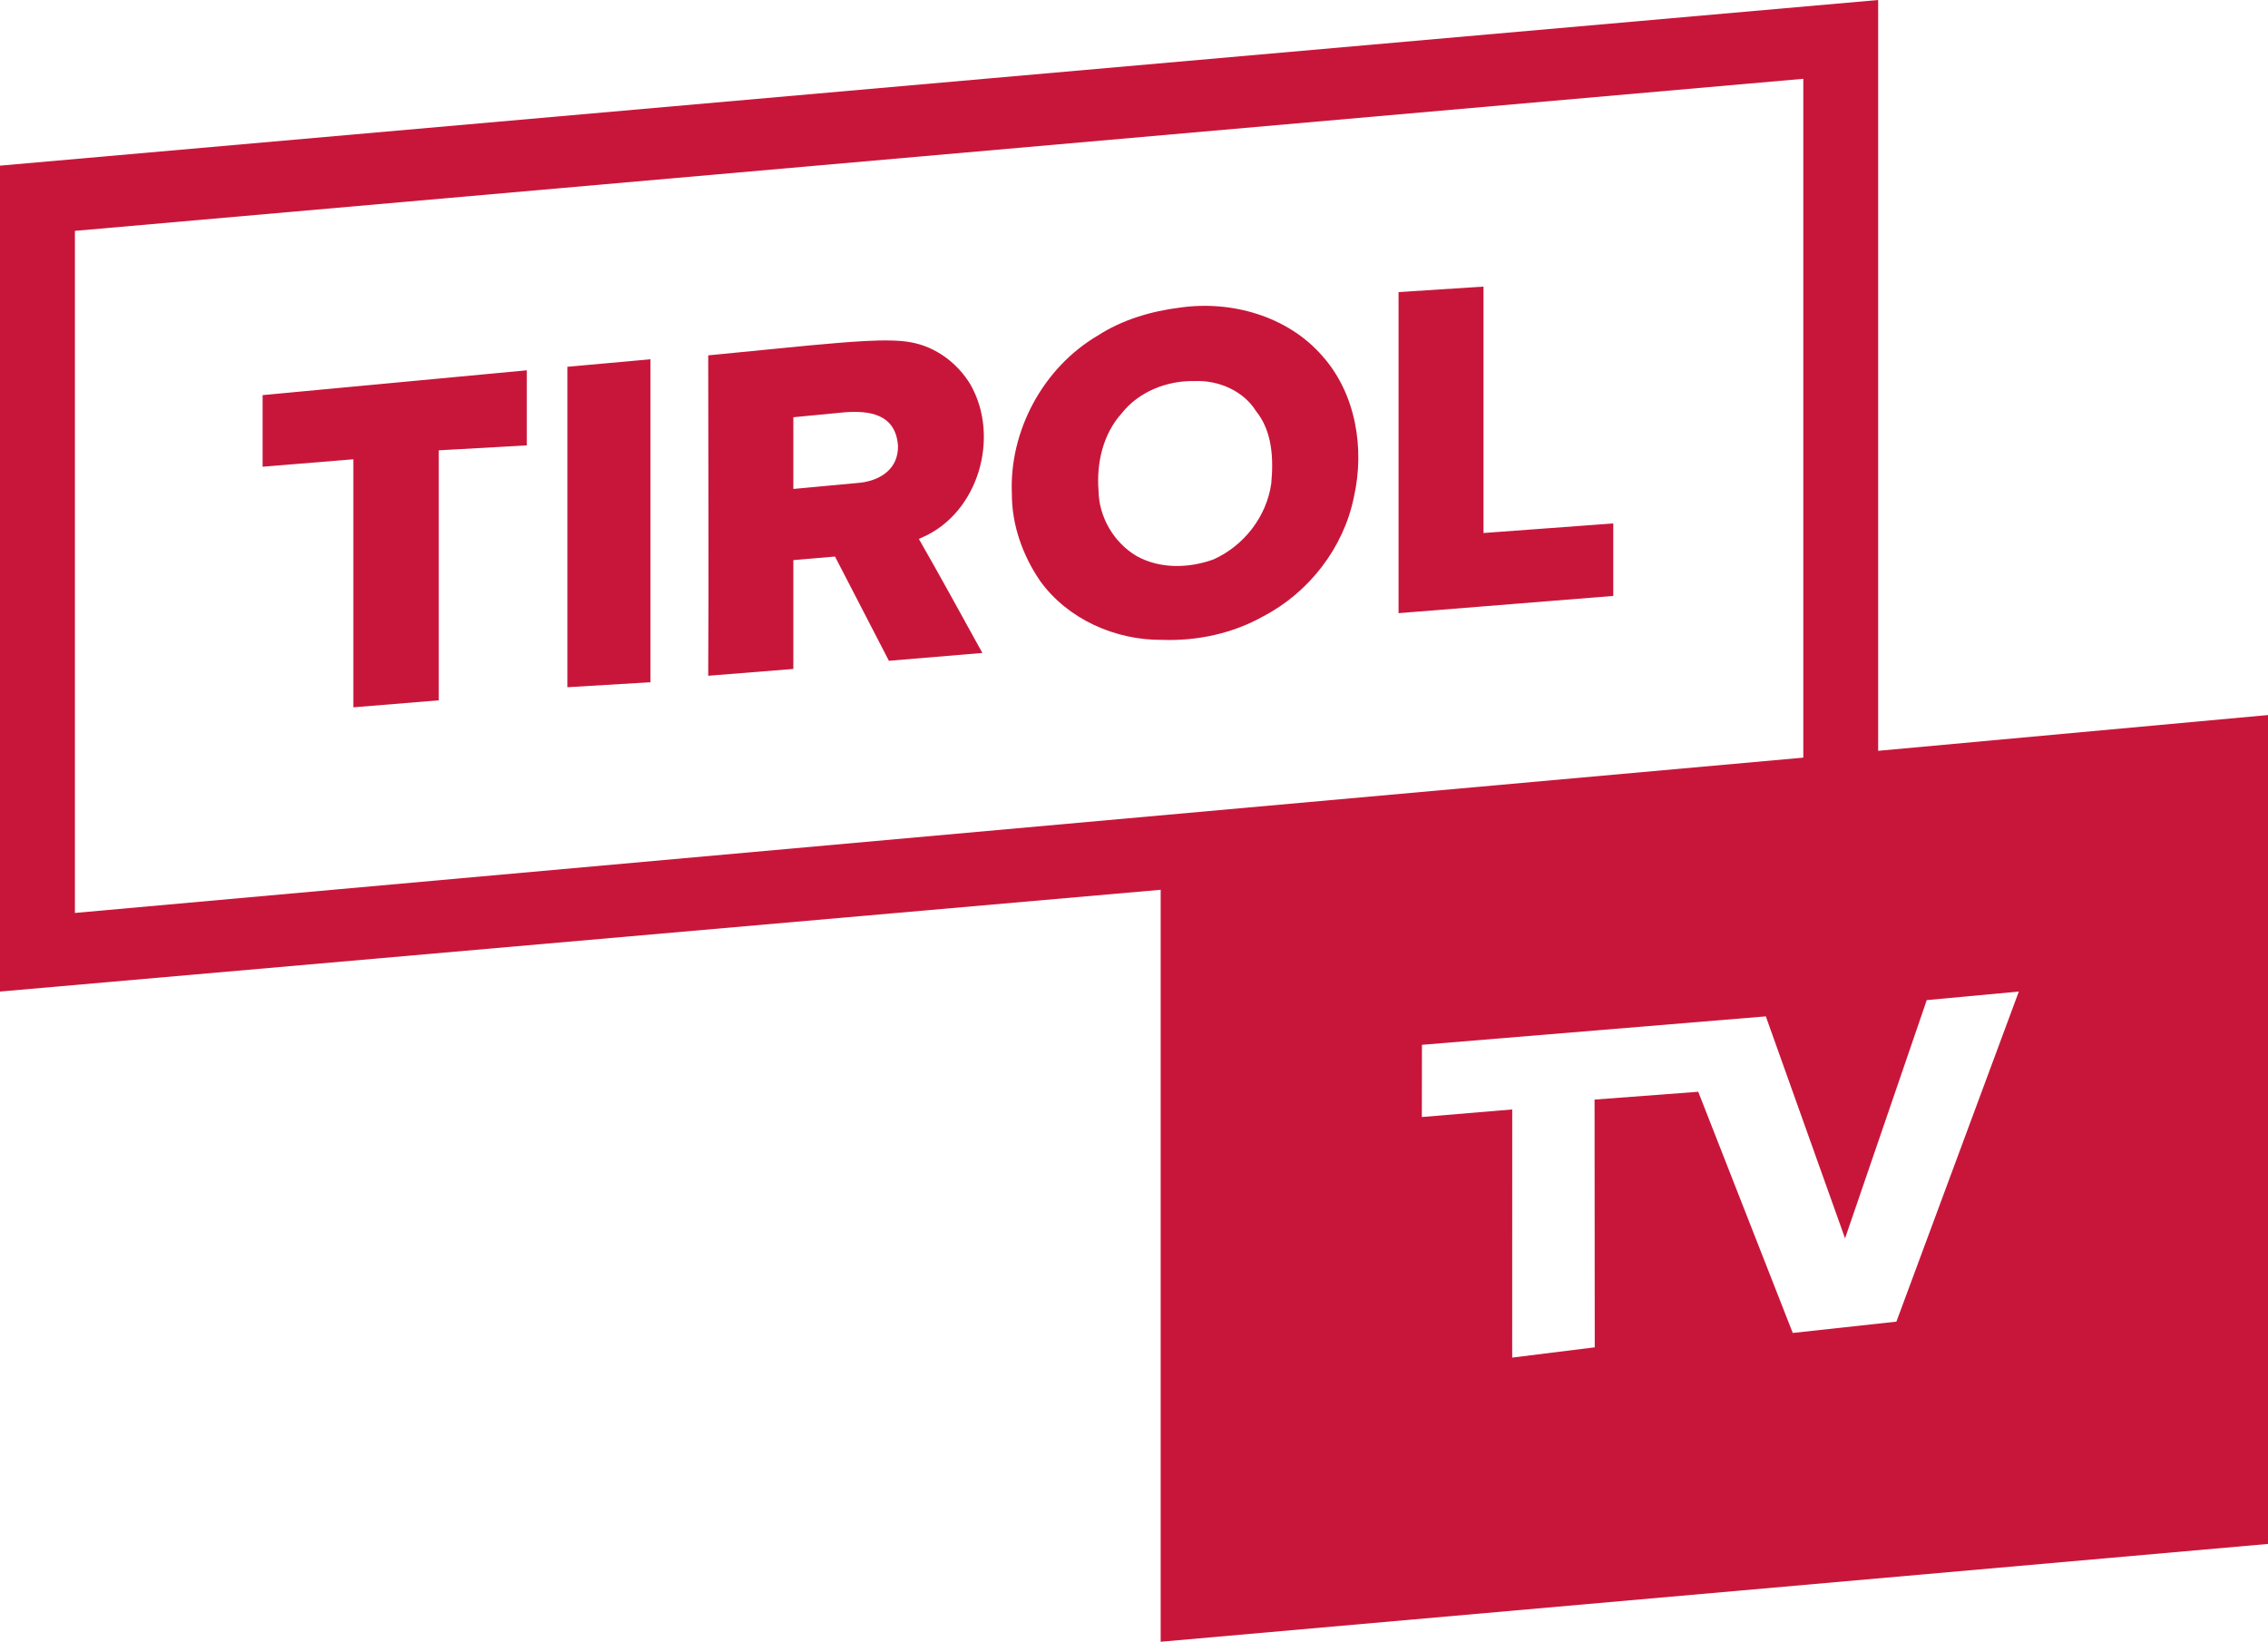
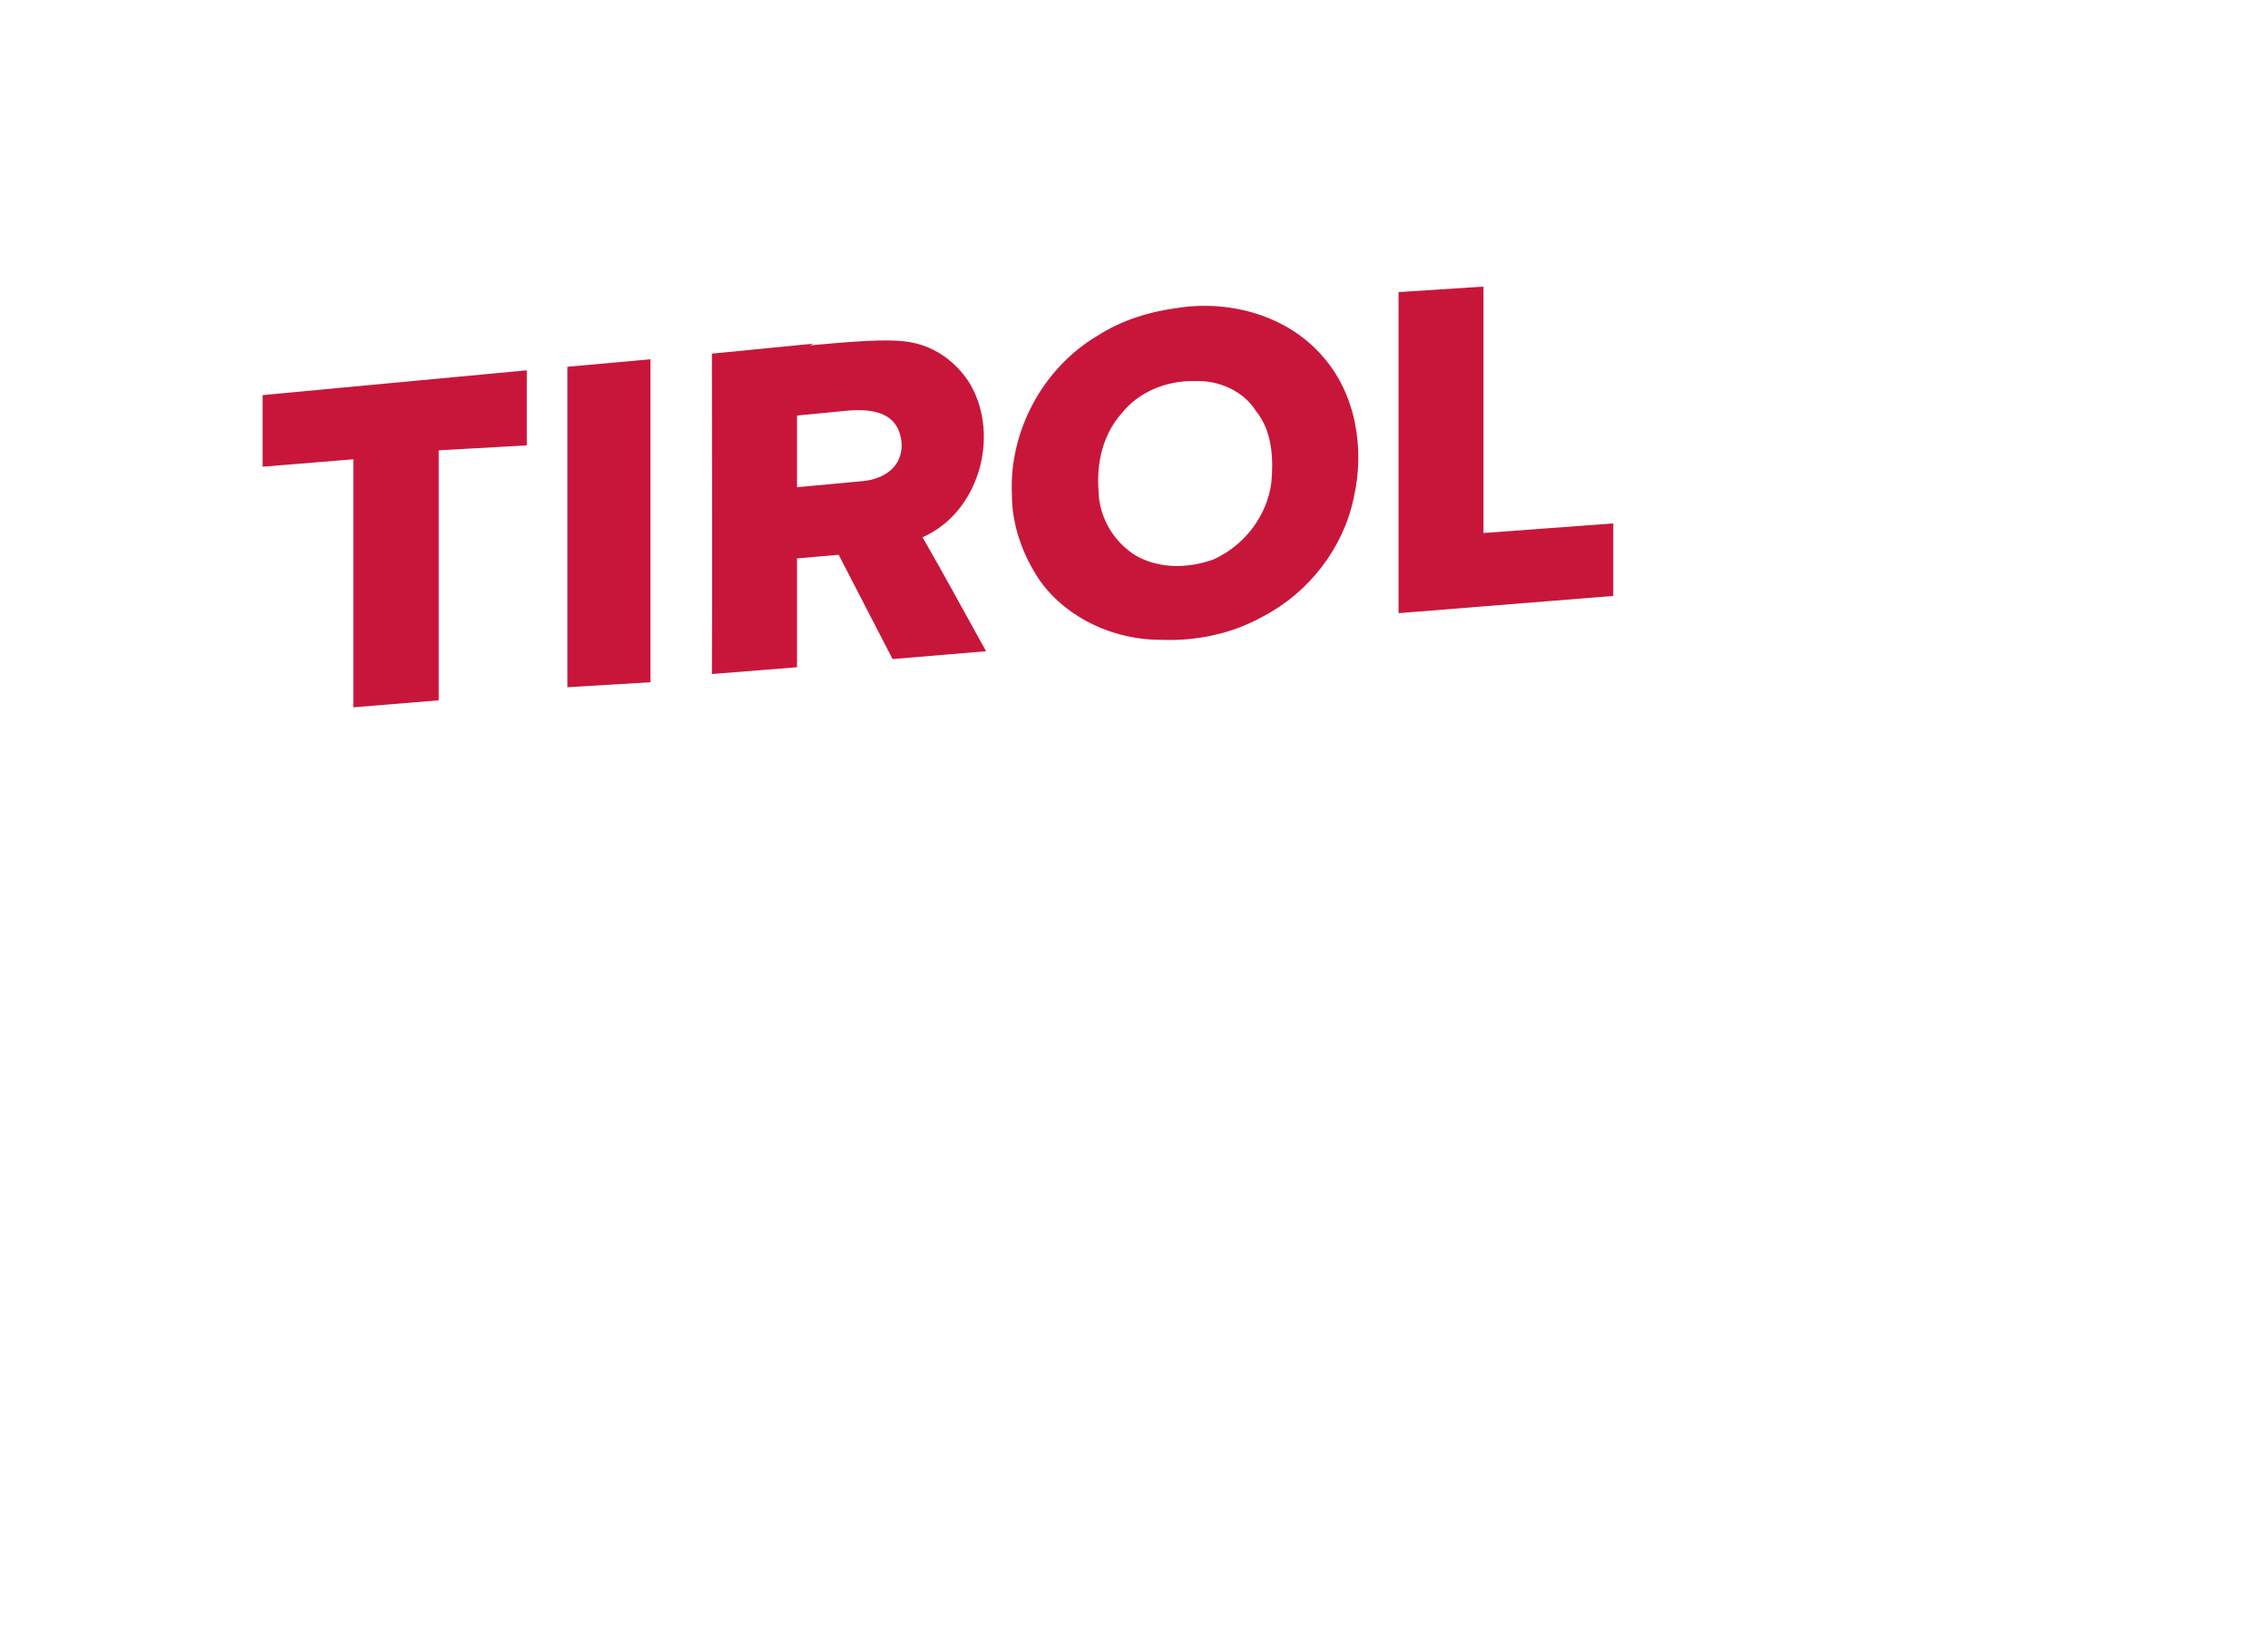
<svg xmlns="http://www.w3.org/2000/svg" width="842.08" height="609.573" viewBox="0 0 631.56 457.18">
  <g fill="#c8163a">
-     <path d="M523 0v209.08l108.56-9.96v230.82l-308.35 27.24v-209.4L-.01 276.12V46.13m20.868 18.16v189.94l481.3-43.25V21.94m34.375 256.56-22.75 66.35-22.06-61.82-95.76 7.92-.03 20.11 25.17-2.11-.01 69.1 22.99-2.86-.05-68.99 28.87-2.17 26.32 67.16 28.86-3.15 34.09-91.92z" />
-     <path d="m389.45 81.34 23.655-1.53v68.62l36.14-2.67v20.19l-59.795 4.8zM328.64 85.65c14.22-2.04 29.94 2.37 39.55 13.44 9.4 10.5 11.87 25.85 8.83 39.3-2.85 14.14-12.51 26.59-25.24 33.23-8.51 4.79-18.41 6.91-28.13 6.56-13.04.14-26.36-5.74-34.05-16.45-4.83-7.1-7.86-15.56-7.83-24.21-.77-17.55 8.72-35.11 23.85-44.03 6.88-4.46 14.93-6.84 23.02-7.84m-16.33 29.5c-5.19 5.77-7 13.85-6.41 21.45.1 7.39 4.25 14.48 10.6 18.24 6.49 3.61 14.47 3.44 21.37.96 8.48-3.78 14.83-11.92 16.13-21.15.65-6.91.32-14.56-4.26-20.19-3.55-5.69-10.52-8.63-17.08-8.34-7.63-.19-15.59 2.93-20.35 9.03zM225.52 96.18c9.705-.85 21.871-2.1 28.23-.84 6.87 1.26 12.86 5.75 16.45 11.68 8.36 14.54 2.34 35.74-13.3 42.59l-1.024.48c5.702 9.912 11.886 21.253 17.684 31.74l-26.03 2.18-15.01-29.03-11.6 1v30.307l-23.705 1.893c.17-29.74-.01-59.48 0-89.22l28.305-2.78m-4.6 20.01v19.97l18.68-1.74c5.877-.707 10.558-4.045 10.466-10.234-.622-8.989-8.099-9.863-14.745-9.38zM158 102.14l23.12-2.09v89.94L158 191.37zM146.7 103.12v20.91l-24.52 1.37v69.62l-23.79 1.95V127.9l-25.265 2.07v-19.94z" />
+     <path d="m389.45 81.34 23.655-1.53v68.62l36.14-2.67v20.19l-59.795 4.8zM328.64 85.65c14.22-2.04 29.94 2.37 39.55 13.44 9.4 10.5 11.87 25.85 8.83 39.3-2.85 14.14-12.51 26.59-25.24 33.23-8.51 4.79-18.41 6.91-28.13 6.56-13.04.14-26.36-5.74-34.05-16.45-4.83-7.1-7.86-15.56-7.83-24.21-.77-17.55 8.72-35.11 23.85-44.03 6.88-4.46 14.93-6.84 23.02-7.84m-16.33 29.5c-5.19 5.77-7 13.85-6.41 21.45.1 7.39 4.25 14.48 10.6 18.24 6.49 3.61 14.47 3.44 21.37.96 8.48-3.78 14.83-11.92 16.13-21.15.65-6.91.32-14.56-4.26-20.19-3.55-5.69-10.52-8.63-17.08-8.34-7.63-.19-15.59 2.93-20.35 9.03zM225.52 96.18c9.705-.85 21.871-2.1 28.23-.84 6.87 1.26 12.86 5.75 16.45 11.68 8.36 14.54 2.34 35.74-13.3 42.59c5.702 9.912 11.886 21.253 17.684 31.74l-26.03 2.18-15.01-29.03-11.6 1v30.307l-23.705 1.893c.17-29.74-.01-59.48 0-89.22l28.305-2.78m-4.6 20.01v19.97l18.68-1.74c5.877-.707 10.558-4.045 10.466-10.234-.622-8.989-8.099-9.863-14.745-9.38zM158 102.14l23.12-2.09v89.94L158 191.37zM146.7 103.12v20.91l-24.52 1.37v69.62l-23.79 1.95V127.9l-25.265 2.07v-19.94z" />
  </g>
</svg>